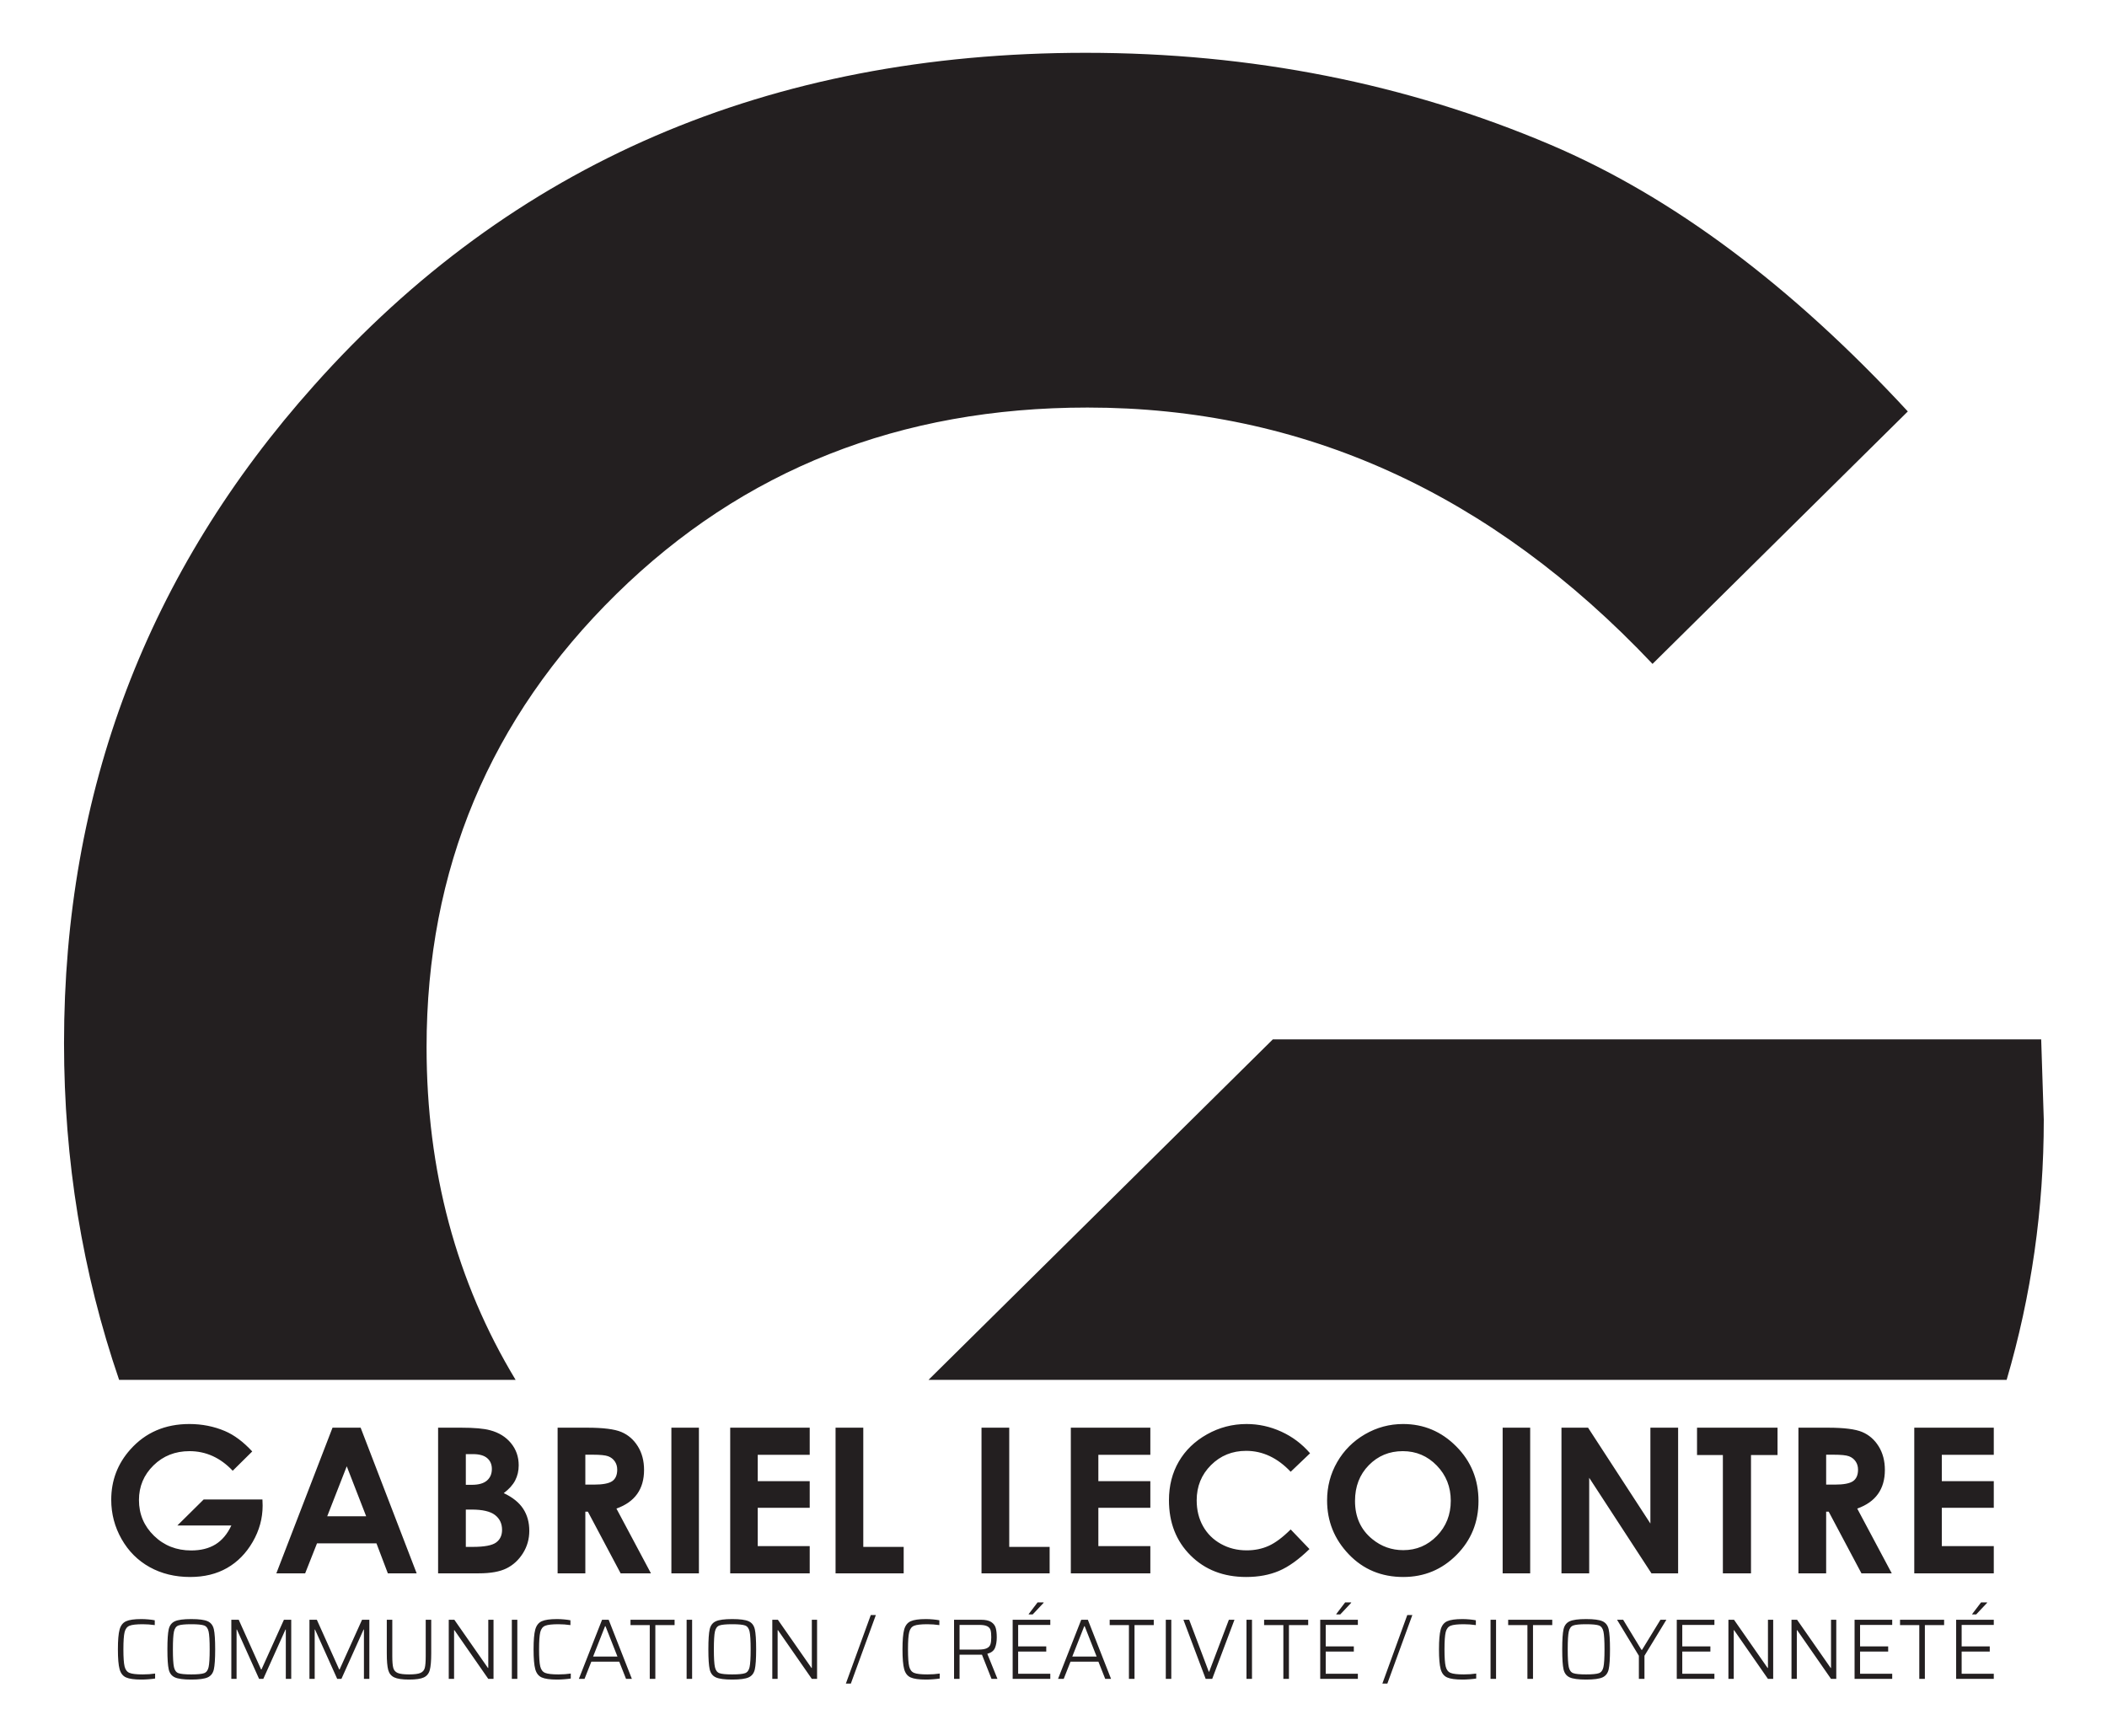
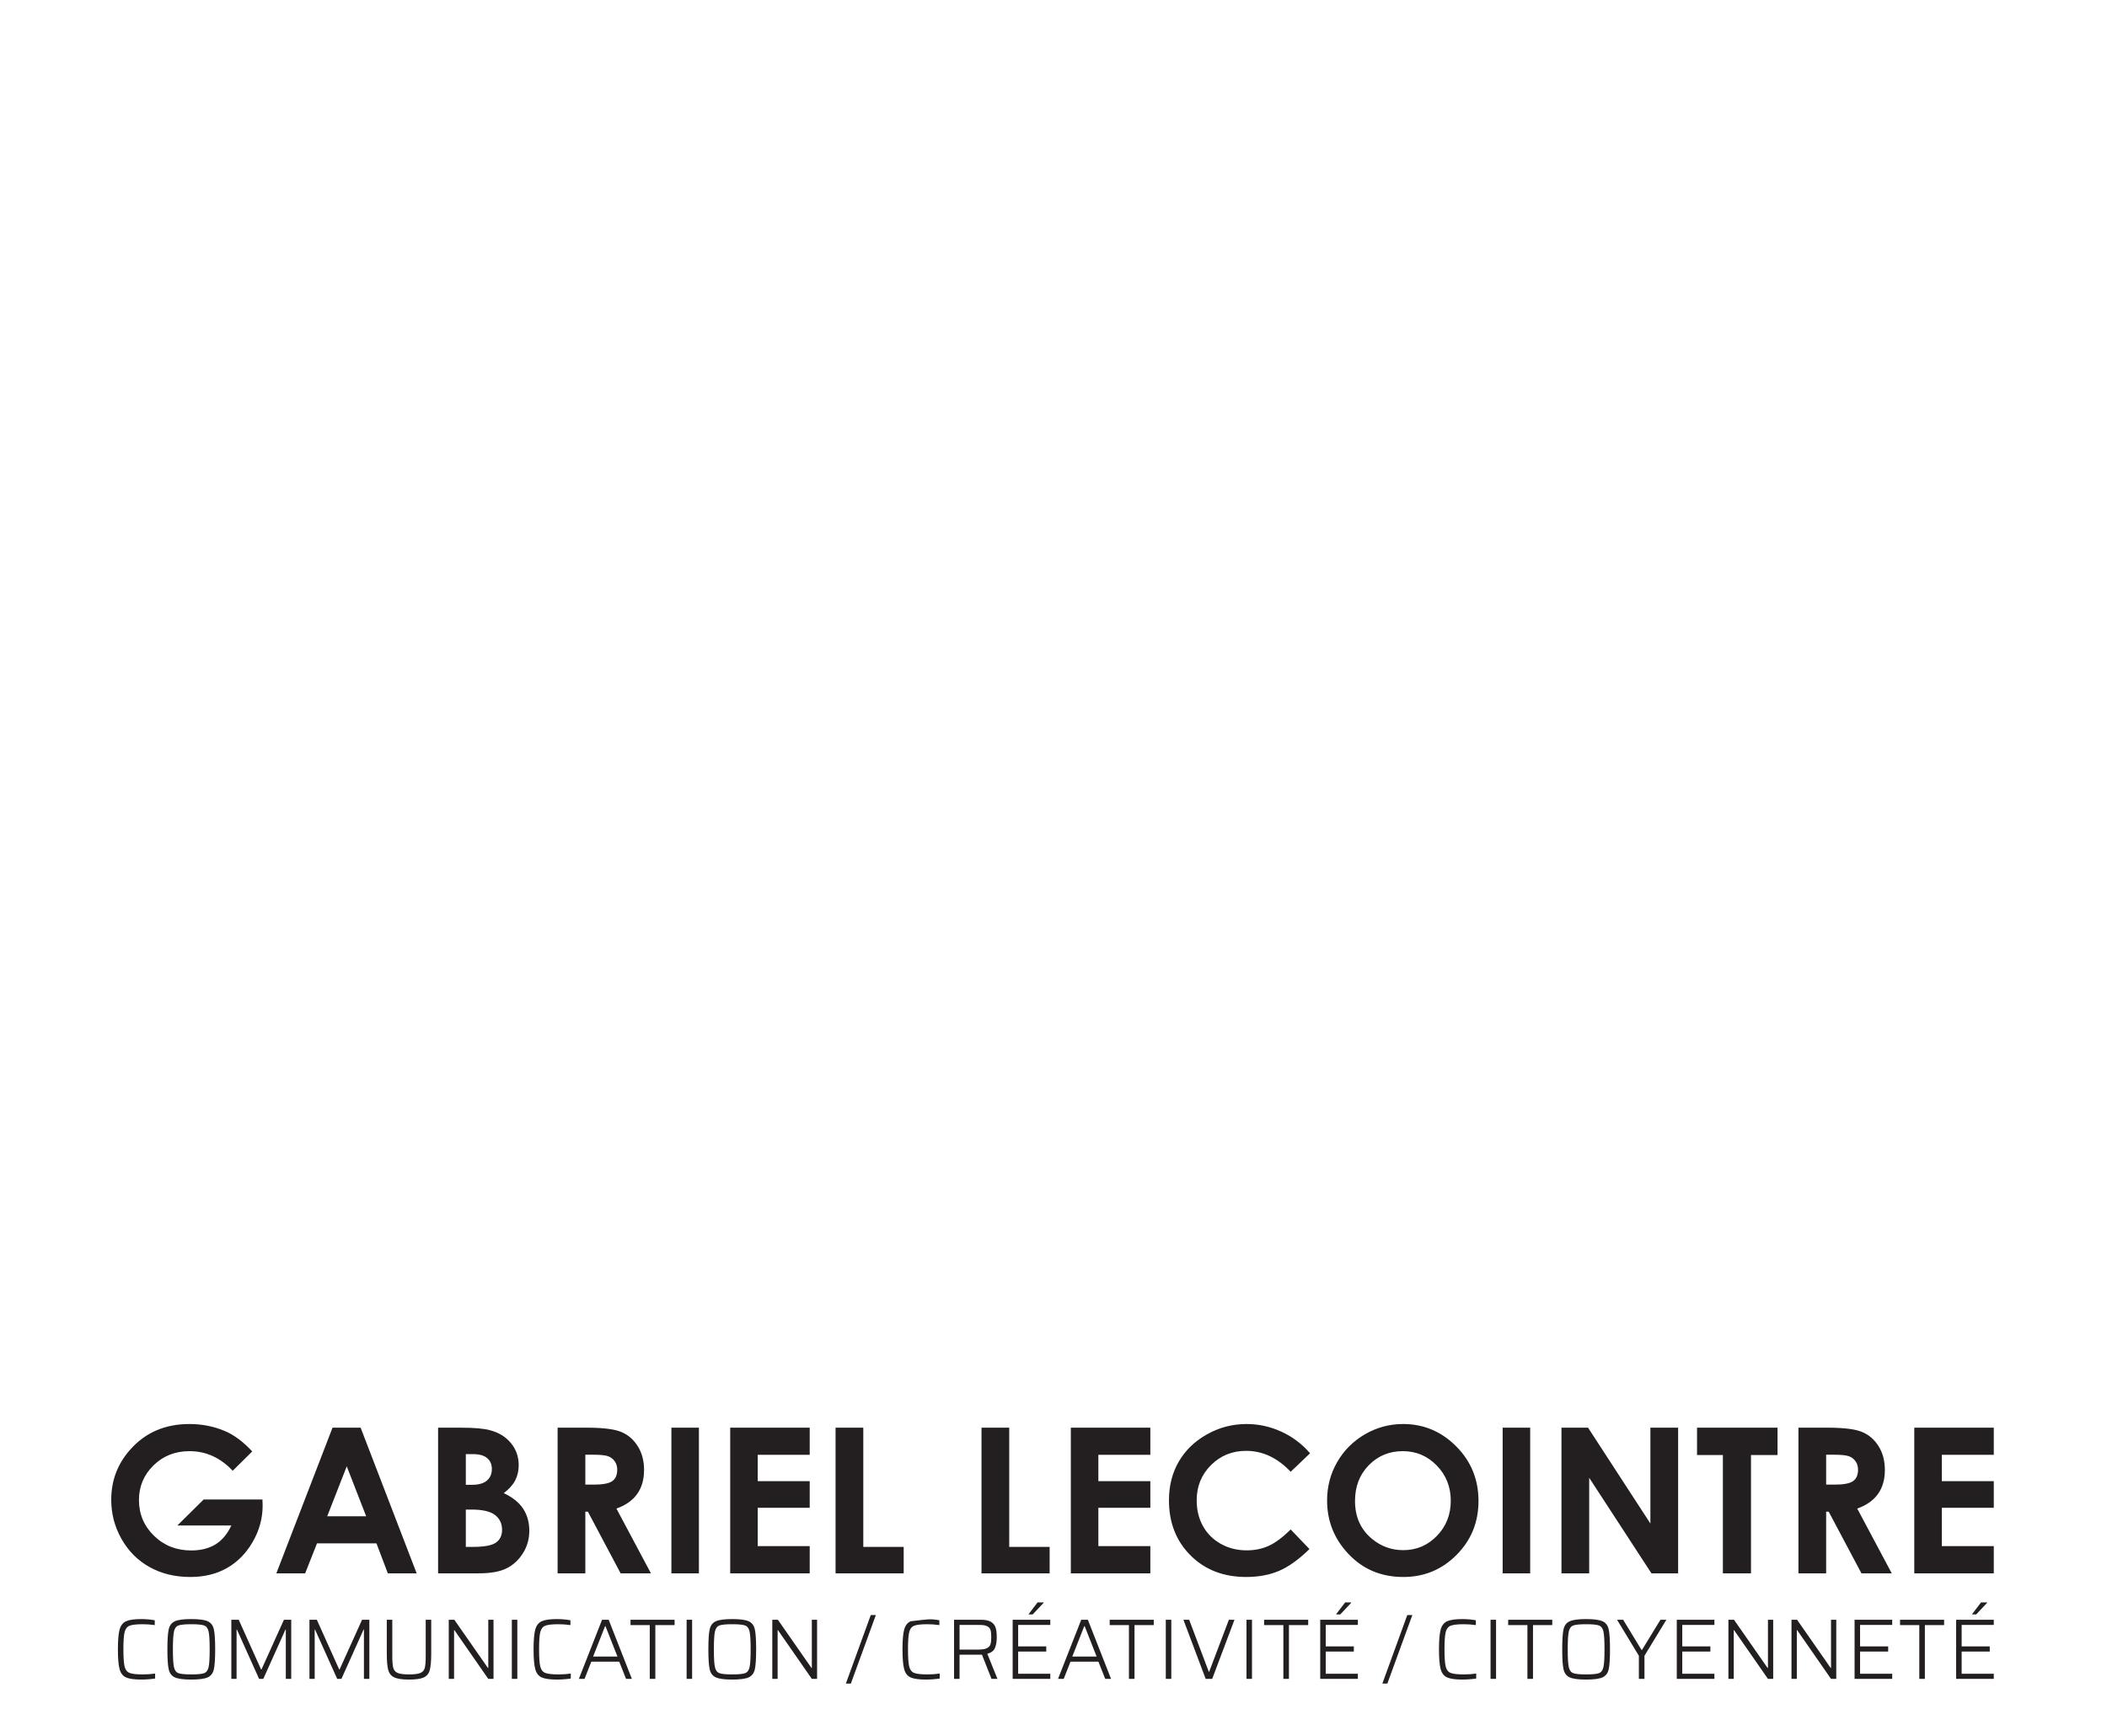
<svg xmlns="http://www.w3.org/2000/svg" xmlns:ns1="http://www.serif.com/" width="100%" height="100%" viewBox="0 0 2363 1947" version="1.1" xml:space="preserve" style="fill-rule:evenodd;clip-rule:evenodd;stroke-linejoin:round;stroke-miterlimit:2;">
  <g transform="matrix(1.162,0,0,1.162,-191.099,-569.433)">
    <g transform="matrix(0.861,0,0,0.861,164.486,490.131)">
-       <path d="M173.837,1881.65C171.846,1881.97 169.389,1882.25 166.467,1882.47C163.545,1882.7 160.864,1882.81 158.424,1882.81C150.525,1882.81 144.793,1882.01 141.229,1880.4C137.665,1878.8 135.256,1875.7 134.004,1871.11C132.752,1866.51 132.126,1859.11 132.126,1848.9C132.126,1838.75 132.752,1831.38 134.004,1826.79C135.256,1822.2 137.665,1819.09 141.229,1817.45C144.793,1815.81 150.525,1814.99 158.424,1814.99C160.928,1814.99 163.578,1815.12 166.371,1815.38C169.165,1815.63 171.525,1815.95 173.451,1816.34L173.451,1821.74C168.828,1821.09 164.332,1820.77 159.965,1820.77C152.901,1820.77 147.972,1821.33 145.178,1822.46C142.385,1823.58 140.538,1825.97 139.639,1829.63C138.74,1833.3 138.291,1839.72 138.291,1848.9C138.291,1858.08 138.74,1864.51 139.639,1868.17C140.538,1871.83 142.385,1874.22 145.178,1875.34C147.972,1876.47 152.901,1877.03 159.965,1877.03C165.039,1877.03 169.662,1876.71 173.837,1876.07L173.837,1881.65ZM214.392,1882.81C205.722,1882.81 199.589,1881.99 195.993,1880.35C192.396,1878.72 190.101,1875.73 189.105,1871.39C188.11,1867.06 187.612,1859.56 187.612,1848.9C187.612,1838.24 188.11,1830.74 189.105,1826.41C190.101,1822.07 192.396,1819.09 195.993,1817.45C199.589,1815.81 205.722,1814.99 214.392,1814.99C223.062,1814.99 229.195,1815.81 232.791,1817.45C236.387,1819.09 238.683,1822.07 239.679,1826.41C240.674,1830.74 241.172,1838.24 241.172,1848.9C241.172,1859.56 240.674,1867.06 239.679,1871.39C238.683,1875.73 236.387,1878.72 232.791,1880.35C229.195,1881.99 223.062,1882.81 214.392,1882.81ZM214.392,1877.03C221.456,1877.03 226.257,1876.56 228.793,1875.63C231.33,1874.7 233,1872.45 233.802,1868.89C234.605,1865.33 235.007,1858.66 235.007,1848.9C235.007,1839.14 234.605,1832.48 233.802,1828.91C233,1825.35 231.33,1823.1 228.793,1822.17C226.257,1821.24 221.456,1820.77 214.392,1820.77C207.328,1820.77 202.527,1821.24 199.99,1822.17C197.454,1823.1 195.784,1825.35 194.981,1828.91C194.178,1832.48 193.777,1839.14 193.777,1848.9C193.777,1858.66 194.178,1865.33 194.981,1868.89C195.784,1872.45 197.454,1874.7 199.99,1875.63C202.527,1876.56 207.328,1877.03 214.392,1877.03ZM320.355,1882.04L320.355,1826.74L319.97,1826.74L295.117,1882.04L290.397,1882.04L265.543,1826.74L265.158,1826.74L265.158,1882.04L259.282,1882.04L259.282,1815.76L267.566,1815.76L292.612,1871.44L293.094,1871.44L318.236,1815.76L326.424,1815.76L326.424,1882.04L320.355,1882.04ZM407.92,1882.04L407.92,1826.74L407.534,1826.74L382.681,1882.04L377.961,1882.04L353.108,1826.74L352.722,1826.74L352.722,1882.04L346.846,1882.04L346.846,1815.76L355.131,1815.76L380.177,1871.44L380.658,1871.44L405.801,1815.76L413.989,1815.76L413.989,1882.04L407.92,1882.04ZM483.347,1815.76L483.347,1853.33C483.347,1861.87 482.817,1868.12 481.757,1872.07C480.697,1876.02 478.466,1878.8 475.062,1880.4C471.658,1882.01 466.136,1882.81 458.493,1882.81C450.851,1882.81 445.312,1881.99 441.876,1880.35C438.441,1878.72 436.193,1875.94 435.133,1872.02C434.074,1868.1 433.544,1861.87 433.544,1853.33L433.544,1815.76L439.709,1815.76L439.709,1856.41C439.709,1862.64 440.078,1867.09 440.817,1869.76C441.555,1872.42 443.193,1874.3 445.73,1875.39C448.266,1876.48 452.521,1877.03 458.493,1877.03C464.466,1877.03 468.72,1876.48 471.257,1875.39C473.794,1874.3 475.415,1872.42 476.122,1869.76C476.828,1867.09 477.181,1862.64 477.181,1856.41L477.181,1815.76L483.347,1815.76ZM547.31,1882.04L509.356,1827.42L508.97,1827.42L508.97,1882.04L502.998,1882.04L502.998,1815.76L509.259,1815.76L546.925,1869.8L547.31,1869.8L547.31,1815.76L553.186,1815.76L553.186,1882.04L547.31,1882.04ZM573.705,1882.04L573.705,1815.76L579.87,1815.76L579.87,1882.04L573.705,1882.04ZM639.787,1881.65C637.796,1881.97 635.34,1882.25 632.418,1882.47C629.496,1882.7 626.815,1882.81 624.374,1882.81C616.475,1882.81 610.744,1882.01 607.179,1880.4C603.615,1878.8 601.207,1875.7 599.955,1871.11C598.702,1866.51 598.076,1859.11 598.076,1848.9C598.076,1838.75 598.702,1831.38 599.955,1826.79C601.207,1822.2 603.615,1819.09 607.179,1817.45C610.744,1815.81 616.475,1814.99 624.374,1814.99C626.879,1814.99 629.528,1815.12 632.322,1815.38C635.115,1815.63 637.475,1815.95 639.402,1816.34L639.402,1821.74C634.778,1821.09 630.283,1820.77 625.916,1820.77C618.851,1820.77 613.923,1821.33 611.129,1822.46C608.335,1823.58 606.489,1825.97 605.59,1829.63C604.691,1833.3 604.241,1839.72 604.241,1848.9C604.241,1858.08 604.691,1864.51 605.59,1868.17C606.489,1871.83 608.335,1874.22 611.129,1875.34C613.923,1876.47 618.851,1877.03 625.916,1877.03C630.989,1877.03 635.613,1876.71 639.787,1876.07L639.787,1881.65ZM701.728,1882.04L694.118,1862.77L662.81,1862.77L655.2,1882.04L648.842,1882.04L674.852,1815.76L682.269,1815.76L708.278,1882.04L701.728,1882.04ZM678.705,1822.99L678.223,1822.99L664.833,1856.99L692.095,1856.99L678.705,1822.99ZM728.315,1882.04L728.315,1821.74L706.737,1821.74L706.737,1815.76L756.155,1815.76L756.155,1821.74L734.576,1821.74L734.576,1882.04L728.315,1882.04ZM769.641,1882.04L769.641,1815.76L775.806,1815.76L775.806,1882.04L769.641,1882.04ZM820.792,1882.81C812.123,1882.81 805.989,1881.99 802.393,1880.35C798.797,1878.72 796.501,1875.73 795.506,1871.39C794.51,1867.06 794.012,1859.56 794.012,1848.9C794.012,1838.24 794.51,1830.74 795.506,1826.41C796.501,1822.07 798.797,1819.09 802.393,1817.45C805.989,1815.81 812.123,1814.99 820.792,1814.99C829.462,1814.99 835.595,1815.81 839.191,1817.45C842.788,1819.09 845.084,1822.07 846.079,1826.41C847.074,1830.74 847.572,1838.24 847.572,1848.9C847.572,1859.56 847.074,1867.06 846.079,1871.39C845.084,1875.73 842.788,1878.72 839.191,1880.35C835.595,1881.99 829.462,1882.81 820.792,1882.81ZM820.792,1877.03C827.857,1877.03 832.657,1876.56 835.194,1875.63C837.73,1874.7 839.4,1872.45 840.203,1868.89C841.006,1865.33 841.407,1858.66 841.407,1848.9C841.407,1839.14 841.006,1832.48 840.203,1828.91C839.4,1825.35 837.73,1823.1 835.194,1822.17C832.657,1821.24 827.857,1820.77 820.792,1820.77C813.728,1820.77 808.928,1821.24 806.391,1822.17C803.854,1823.1 802.184,1825.35 801.382,1828.91C800.579,1832.48 800.178,1839.14 800.178,1848.9C800.178,1858.66 800.579,1865.33 801.382,1868.89C802.184,1872.45 803.854,1874.7 806.391,1875.63C808.928,1876.56 813.728,1877.03 820.792,1877.03ZM909.994,1882.04L872.04,1827.42L871.655,1827.42L871.655,1882.04L865.682,1882.04L865.682,1815.76L871.944,1815.76L909.609,1869.8L909.994,1869.8L909.994,1815.76L915.87,1815.76L915.87,1882.04L909.994,1882.04ZM948.141,1887.34L976.077,1810.47L981.761,1810.47L953.728,1887.34L948.141,1887.34ZM1053.33,1881.65C1051.34,1881.97 1048.89,1882.25 1045.96,1882.47C1043.04,1882.7 1040.36,1882.81 1037.92,1882.81C1030.02,1882.81 1024.29,1882.01 1020.73,1880.4C1017.16,1878.8 1014.75,1875.7 1013.5,1871.11C1012.25,1866.51 1011.62,1859.11 1011.62,1848.9C1011.62,1838.75 1012.25,1831.38 1013.5,1826.79C1014.75,1822.2 1017.16,1819.09 1020.73,1817.45C1024.29,1815.81 1030.02,1814.99 1037.92,1814.99C1040.43,1814.99 1043.08,1815.12 1045.87,1815.38C1048.66,1815.63 1051.02,1815.95 1052.95,1816.34L1052.95,1821.74C1048.33,1821.09 1043.83,1820.77 1039.46,1820.77C1032.4,1820.77 1027.47,1821.33 1024.68,1822.46C1021.88,1823.58 1020.04,1825.97 1019.14,1829.63C1018.24,1833.3 1017.79,1839.72 1017.79,1848.9C1017.79,1858.08 1018.24,1864.51 1019.14,1868.17C1020.04,1871.83 1021.88,1874.22 1024.68,1875.34C1027.47,1876.47 1032.4,1877.03 1039.46,1877.03C1044.54,1877.03 1049.16,1876.71 1053.33,1876.07L1053.33,1881.65ZM1111.42,1882.04L1100.73,1854.97L1075.59,1854.97L1075.59,1882.04L1069.42,1882.04L1069.42,1815.76L1099.48,1815.76C1104.68,1815.76 1108.56,1816.61 1111.13,1818.32C1113.7,1820.02 1115.37,1822.23 1116.14,1824.96C1116.91,1827.69 1117.3,1831.18 1117.3,1835.41C1117.3,1840.17 1116.62,1844.15 1115.28,1847.36C1113.93,1850.57 1111.07,1852.75 1106.7,1853.91L1118.07,1882.04L1111.42,1882.04ZM1096.78,1849.19C1101.02,1849.19 1104.16,1848.68 1106.22,1847.65C1108.28,1846.62 1109.61,1845.16 1110.22,1843.27C1110.83,1841.37 1111.13,1838.75 1111.13,1835.41C1111.13,1831.95 1110.88,1829.28 1110.36,1827.42C1109.85,1825.56 1108.63,1824.11 1106.7,1823.08C1104.78,1822.06 1101.79,1821.54 1097.74,1821.54L1075.59,1821.54L1075.59,1849.19L1096.78,1849.19ZM1135.12,1882.04L1135.12,1815.76L1177.31,1815.76L1177.31,1821.54L1141.28,1821.54L1141.28,1845.62L1172.78,1845.62L1172.78,1851.4L1141.28,1851.4L1141.28,1876.26L1177.31,1876.26L1177.31,1882.04L1135.12,1882.04ZM1153.13,1809.79L1153.13,1809.31L1163.05,1796.3L1169.8,1796.3L1169.8,1796.79L1157.56,1809.79L1153.13,1809.79ZM1238.87,1882.04L1231.26,1862.77L1199.95,1862.77L1192.34,1882.04L1185.98,1882.04L1211.99,1815.76L1219.41,1815.76L1245.42,1882.04L1238.87,1882.04ZM1215.84,1822.99L1215.36,1822.99L1201.97,1856.99L1229.23,1856.99L1215.84,1822.99ZM1265.45,1882.04L1265.45,1821.74L1243.88,1821.74L1243.88,1815.76L1293.29,1815.76L1293.29,1821.74L1271.71,1821.74L1271.71,1882.04L1265.45,1882.04ZM1306.78,1882.04L1306.78,1815.76L1312.94,1815.76L1312.94,1882.04L1306.78,1882.04ZM1351.48,1882.04L1326.53,1815.76L1332.98,1815.76L1354.94,1873.95L1355.43,1873.95L1377.49,1815.76L1383.75,1815.76L1358.8,1882.04L1351.48,1882.04ZM1397.23,1882.04L1397.23,1815.76L1403.4,1815.76L1403.4,1882.04L1397.23,1882.04ZM1438.56,1882.04L1438.56,1821.74L1416.98,1821.74L1416.98,1815.76L1466.4,1815.76L1466.4,1821.74L1444.82,1821.74L1444.82,1882.04L1438.56,1882.04ZM1479.88,1882.04L1479.88,1815.76L1522.08,1815.76L1522.08,1821.54L1486.05,1821.54L1486.05,1845.62L1517.55,1845.62L1517.55,1851.4L1486.05,1851.4L1486.05,1876.26L1522.08,1876.26L1522.08,1882.04L1479.88,1882.04ZM1497.9,1809.79L1497.9,1809.31L1507.82,1796.3L1514.56,1796.3L1514.56,1796.79L1502.33,1809.79L1497.9,1809.79ZM1549.53,1887.34L1577.47,1810.47L1583.15,1810.47L1555.12,1887.34L1549.53,1887.34ZM1654.73,1881.65C1652.73,1881.97 1650.28,1882.25 1647.36,1882.47C1644.43,1882.7 1641.75,1882.81 1639.31,1882.81C1631.41,1882.81 1625.68,1882.01 1622.12,1880.4C1618.55,1878.8 1616.14,1875.7 1614.89,1871.11C1613.64,1866.51 1613.01,1859.11 1613.01,1848.9C1613.01,1838.75 1613.64,1831.38 1614.89,1826.79C1616.14,1822.2 1618.55,1819.09 1622.12,1817.45C1625.68,1815.81 1631.41,1814.99 1639.31,1814.99C1641.82,1814.99 1644.47,1815.12 1647.26,1815.38C1650.05,1815.63 1652.41,1815.95 1654.34,1816.34L1654.34,1821.74C1649.72,1821.09 1645.22,1820.77 1640.85,1820.77C1633.79,1820.77 1628.86,1821.33 1626.07,1822.46C1623.27,1823.58 1621.43,1825.97 1620.53,1829.63C1619.63,1833.3 1619.18,1839.72 1619.18,1848.9C1619.18,1858.08 1619.63,1864.51 1620.53,1868.17C1621.43,1871.83 1623.27,1874.22 1626.07,1875.34C1628.86,1876.47 1633.79,1877.03 1640.85,1877.03C1645.93,1877.03 1650.55,1876.71 1654.73,1876.07L1654.73,1881.65ZM1670.81,1882.04L1670.81,1815.76L1676.98,1815.76L1676.98,1882.04L1670.81,1882.04ZM1712.14,1882.04L1712.14,1821.74L1690.56,1821.74L1690.56,1815.76L1739.98,1815.76L1739.98,1821.74L1718.4,1821.74L1718.4,1882.04L1712.14,1882.04ZM1777.93,1882.81C1769.26,1882.81 1763.13,1881.99 1759.53,1880.35C1755.94,1878.72 1753.64,1875.73 1752.64,1871.39C1751.65,1867.06 1751.15,1859.56 1751.15,1848.9C1751.15,1838.24 1751.65,1830.74 1752.64,1826.41C1753.64,1822.07 1755.94,1819.09 1759.53,1817.45C1763.13,1815.81 1769.26,1814.99 1777.93,1814.99C1786.6,1814.99 1792.74,1815.81 1796.33,1817.45C1799.93,1819.09 1802.22,1822.07 1803.22,1826.41C1804.21,1830.74 1804.71,1838.24 1804.71,1848.9C1804.71,1859.56 1804.21,1867.06 1803.22,1871.39C1802.22,1875.73 1799.93,1878.72 1796.33,1880.35C1792.74,1881.99 1786.6,1882.81 1777.93,1882.81ZM1777.93,1877.03C1785,1877.03 1789.8,1876.56 1792.33,1875.63C1794.87,1874.7 1796.54,1872.45 1797.34,1868.89C1798.14,1865.33 1798.55,1858.66 1798.55,1848.9C1798.55,1839.14 1798.14,1832.48 1797.34,1828.91C1796.54,1825.35 1794.87,1823.1 1792.33,1822.17C1789.8,1821.24 1785,1820.77 1777.93,1820.77C1770.87,1820.77 1766.07,1821.24 1763.53,1822.17C1760.99,1823.1 1759.32,1825.35 1758.52,1828.91C1757.72,1832.48 1757.32,1839.14 1757.32,1848.9C1757.32,1858.66 1757.72,1865.33 1758.52,1868.89C1759.32,1872.45 1760.99,1874.7 1763.53,1875.63C1766.07,1876.56 1770.87,1877.03 1777.93,1877.03ZM1837.08,1882.04L1837.08,1856.12L1812.61,1815.76L1819.45,1815.76L1839.97,1849.48L1840.64,1849.48L1861.26,1815.76L1867.9,1815.76L1843.34,1856.12L1843.34,1882.04L1837.08,1882.04ZM1879.56,1882.04L1879.56,1815.76L1921.75,1815.76L1921.75,1821.54L1885.73,1821.54L1885.73,1845.62L1917.23,1845.62L1917.23,1851.4L1885.73,1851.4L1885.73,1876.26L1921.75,1876.26L1921.75,1882.04L1879.56,1882.04ZM1981.77,1882.04L1943.81,1827.42L1943.43,1827.42L1943.43,1882.04L1937.45,1882.04L1937.45,1815.76L1943.72,1815.76L1981.38,1869.8L1981.77,1869.8L1981.77,1815.76L1987.64,1815.76L1987.64,1882.04L1981.77,1882.04ZM2052.47,1882.04L2014.52,1827.42L2014.13,1827.42L2014.13,1882.04L2008.16,1882.04L2008.16,1815.76L2014.42,1815.76L2052.09,1869.8L2052.47,1869.8L2052.47,1815.76L2058.35,1815.76L2058.35,1882.04L2052.47,1882.04ZM2078.87,1882.04L2078.87,1815.76L2121.06,1815.76L2121.06,1821.54L2085.03,1821.54L2085.03,1845.62L2116.53,1845.62L2116.53,1851.4L2085.03,1851.4L2085.03,1876.26L2121.06,1876.26L2121.06,1882.04L2078.87,1882.04ZM2151.41,1882.04L2151.41,1821.74L2129.83,1821.74L2129.83,1815.76L2179.24,1815.76L2179.24,1821.74L2157.67,1821.74L2157.67,1882.04L2151.41,1882.04ZM2192.73,1882.04L2192.73,1815.76L2234.92,1815.76L2234.92,1821.54L2198.9,1821.54L2198.9,1845.62L2230.4,1845.62L2230.4,1851.4L2198.9,1851.4L2198.9,1876.26L2234.92,1876.26L2234.92,1882.04L2192.73,1882.04ZM2210.74,1809.79L2210.74,1809.31L2220.67,1796.3L2227.41,1796.3L2227.41,1796.79L2215.18,1809.79L2210.74,1809.79Z" style="fill:rgb(35,31,32);" />
+       <path d="M173.837,1881.65C171.846,1881.97 169.389,1882.25 166.467,1882.47C163.545,1882.7 160.864,1882.81 158.424,1882.81C150.525,1882.81 144.793,1882.01 141.229,1880.4C137.665,1878.8 135.256,1875.7 134.004,1871.11C132.752,1866.51 132.126,1859.11 132.126,1848.9C132.126,1838.75 132.752,1831.38 134.004,1826.79C135.256,1822.2 137.665,1819.09 141.229,1817.45C144.793,1815.81 150.525,1814.99 158.424,1814.99C160.928,1814.99 163.578,1815.12 166.371,1815.38C169.165,1815.63 171.525,1815.95 173.451,1816.34L173.451,1821.74C168.828,1821.09 164.332,1820.77 159.965,1820.77C152.901,1820.77 147.972,1821.33 145.178,1822.46C142.385,1823.58 140.538,1825.97 139.639,1829.63C138.74,1833.3 138.291,1839.72 138.291,1848.9C138.291,1858.08 138.74,1864.51 139.639,1868.17C140.538,1871.83 142.385,1874.22 145.178,1875.34C147.972,1876.47 152.901,1877.03 159.965,1877.03C165.039,1877.03 169.662,1876.71 173.837,1876.07L173.837,1881.65ZM214.392,1882.81C205.722,1882.81 199.589,1881.99 195.993,1880.35C192.396,1878.72 190.101,1875.73 189.105,1871.39C188.11,1867.06 187.612,1859.56 187.612,1848.9C187.612,1838.24 188.11,1830.74 189.105,1826.41C190.101,1822.07 192.396,1819.09 195.993,1817.45C199.589,1815.81 205.722,1814.99 214.392,1814.99C223.062,1814.99 229.195,1815.81 232.791,1817.45C236.387,1819.09 238.683,1822.07 239.679,1826.41C240.674,1830.74 241.172,1838.24 241.172,1848.9C241.172,1859.56 240.674,1867.06 239.679,1871.39C238.683,1875.73 236.387,1878.72 232.791,1880.35C229.195,1881.99 223.062,1882.81 214.392,1882.81ZM214.392,1877.03C221.456,1877.03 226.257,1876.56 228.793,1875.63C231.33,1874.7 233,1872.45 233.802,1868.89C234.605,1865.33 235.007,1858.66 235.007,1848.9C235.007,1839.14 234.605,1832.48 233.802,1828.91C233,1825.35 231.33,1823.1 228.793,1822.17C226.257,1821.24 221.456,1820.77 214.392,1820.77C207.328,1820.77 202.527,1821.24 199.99,1822.17C197.454,1823.1 195.784,1825.35 194.981,1828.91C194.178,1832.48 193.777,1839.14 193.777,1848.9C193.777,1858.66 194.178,1865.33 194.981,1868.89C195.784,1872.45 197.454,1874.7 199.99,1875.63C202.527,1876.56 207.328,1877.03 214.392,1877.03ZM320.355,1882.04L320.355,1826.74L319.97,1826.74L295.117,1882.04L290.397,1882.04L265.543,1826.74L265.158,1826.74L265.158,1882.04L259.282,1882.04L259.282,1815.76L267.566,1815.76L292.612,1871.44L293.094,1871.44L318.236,1815.76L326.424,1815.76L326.424,1882.04L320.355,1882.04ZM407.92,1882.04L407.92,1826.74L407.534,1826.74L382.681,1882.04L377.961,1882.04L353.108,1826.74L352.722,1826.74L352.722,1882.04L346.846,1882.04L346.846,1815.76L355.131,1815.76L380.177,1871.44L380.658,1871.44L405.801,1815.76L413.989,1815.76L413.989,1882.04L407.92,1882.04ZM483.347,1815.76L483.347,1853.33C483.347,1861.87 482.817,1868.12 481.757,1872.07C480.697,1876.02 478.466,1878.8 475.062,1880.4C471.658,1882.01 466.136,1882.81 458.493,1882.81C450.851,1882.81 445.312,1881.99 441.876,1880.35C438.441,1878.72 436.193,1875.94 435.133,1872.02C434.074,1868.1 433.544,1861.87 433.544,1853.33L433.544,1815.76L439.709,1815.76L439.709,1856.41C439.709,1862.64 440.078,1867.09 440.817,1869.76C441.555,1872.42 443.193,1874.3 445.73,1875.39C448.266,1876.48 452.521,1877.03 458.493,1877.03C464.466,1877.03 468.72,1876.48 471.257,1875.39C473.794,1874.3 475.415,1872.42 476.122,1869.76C476.828,1867.09 477.181,1862.64 477.181,1856.41L477.181,1815.76L483.347,1815.76ZM547.31,1882.04L509.356,1827.42L508.97,1827.42L508.97,1882.04L502.998,1882.04L502.998,1815.76L509.259,1815.76L546.925,1869.8L547.31,1869.8L547.31,1815.76L553.186,1815.76L553.186,1882.04L547.31,1882.04ZM573.705,1882.04L573.705,1815.76L579.87,1815.76L579.87,1882.04L573.705,1882.04ZM639.787,1881.65C637.796,1881.97 635.34,1882.25 632.418,1882.47C629.496,1882.7 626.815,1882.81 624.374,1882.81C616.475,1882.81 610.744,1882.01 607.179,1880.4C603.615,1878.8 601.207,1875.7 599.955,1871.11C598.702,1866.51 598.076,1859.11 598.076,1848.9C598.076,1838.75 598.702,1831.38 599.955,1826.79C601.207,1822.2 603.615,1819.09 607.179,1817.45C610.744,1815.81 616.475,1814.99 624.374,1814.99C626.879,1814.99 629.528,1815.12 632.322,1815.38C635.115,1815.63 637.475,1815.95 639.402,1816.34L639.402,1821.74C634.778,1821.09 630.283,1820.77 625.916,1820.77C618.851,1820.77 613.923,1821.33 611.129,1822.46C608.335,1823.58 606.489,1825.97 605.59,1829.63C604.691,1833.3 604.241,1839.72 604.241,1848.9C604.241,1858.08 604.691,1864.51 605.59,1868.17C606.489,1871.83 608.335,1874.22 611.129,1875.34C613.923,1876.47 618.851,1877.03 625.916,1877.03C630.989,1877.03 635.613,1876.71 639.787,1876.07L639.787,1881.65ZM701.728,1882.04L694.118,1862.77L662.81,1862.77L655.2,1882.04L648.842,1882.04L674.852,1815.76L682.269,1815.76L708.278,1882.04L701.728,1882.04ZM678.705,1822.99L678.223,1822.99L664.833,1856.99L692.095,1856.99L678.705,1822.99ZM728.315,1882.04L728.315,1821.74L706.737,1821.74L706.737,1815.76L756.155,1815.76L756.155,1821.74L734.576,1821.74L734.576,1882.04L728.315,1882.04ZM769.641,1882.04L769.641,1815.76L775.806,1815.76L775.806,1882.04L769.641,1882.04ZM820.792,1882.81C812.123,1882.81 805.989,1881.99 802.393,1880.35C798.797,1878.72 796.501,1875.73 795.506,1871.39C794.51,1867.06 794.012,1859.56 794.012,1848.9C794.012,1838.24 794.51,1830.74 795.506,1826.41C796.501,1822.07 798.797,1819.09 802.393,1817.45C805.989,1815.81 812.123,1814.99 820.792,1814.99C829.462,1814.99 835.595,1815.81 839.191,1817.45C842.788,1819.09 845.084,1822.07 846.079,1826.41C847.074,1830.74 847.572,1838.24 847.572,1848.9C847.572,1859.56 847.074,1867.06 846.079,1871.39C845.084,1875.73 842.788,1878.72 839.191,1880.35C835.595,1881.99 829.462,1882.81 820.792,1882.81ZM820.792,1877.03C827.857,1877.03 832.657,1876.56 835.194,1875.63C837.73,1874.7 839.4,1872.45 840.203,1868.89C841.006,1865.33 841.407,1858.66 841.407,1848.9C841.407,1839.14 841.006,1832.48 840.203,1828.91C839.4,1825.35 837.73,1823.1 835.194,1822.17C832.657,1821.24 827.857,1820.77 820.792,1820.77C813.728,1820.77 808.928,1821.24 806.391,1822.17C803.854,1823.1 802.184,1825.35 801.382,1828.91C800.579,1832.48 800.178,1839.14 800.178,1848.9C800.178,1858.66 800.579,1865.33 801.382,1868.89C802.184,1872.45 803.854,1874.7 806.391,1875.63C808.928,1876.56 813.728,1877.03 820.792,1877.03ZM909.994,1882.04L872.04,1827.42L871.655,1827.42L871.655,1882.04L865.682,1882.04L865.682,1815.76L871.944,1815.76L909.609,1869.8L909.994,1869.8L909.994,1815.76L915.87,1815.76L915.87,1882.04L909.994,1882.04ZM948.141,1887.34L976.077,1810.47L981.761,1810.47L953.728,1887.34L948.141,1887.34ZM1053.33,1881.65C1051.34,1881.97 1048.89,1882.25 1045.96,1882.47C1043.04,1882.7 1040.36,1882.81 1037.92,1882.81C1030.02,1882.81 1024.29,1882.01 1020.73,1880.4C1017.16,1878.8 1014.75,1875.7 1013.5,1871.11C1012.25,1866.51 1011.62,1859.11 1011.62,1848.9C1011.62,1838.75 1012.25,1831.38 1013.5,1826.79C1014.75,1822.2 1017.16,1819.09 1020.73,1817.45C1040.43,1814.99 1043.08,1815.12 1045.87,1815.38C1048.66,1815.63 1051.02,1815.95 1052.95,1816.34L1052.95,1821.74C1048.33,1821.09 1043.83,1820.77 1039.46,1820.77C1032.4,1820.77 1027.47,1821.33 1024.68,1822.46C1021.88,1823.58 1020.04,1825.97 1019.14,1829.63C1018.24,1833.3 1017.79,1839.72 1017.79,1848.9C1017.79,1858.08 1018.24,1864.51 1019.14,1868.17C1020.04,1871.83 1021.88,1874.22 1024.68,1875.34C1027.47,1876.47 1032.4,1877.03 1039.46,1877.03C1044.54,1877.03 1049.16,1876.71 1053.33,1876.07L1053.33,1881.65ZM1111.42,1882.04L1100.73,1854.97L1075.59,1854.97L1075.59,1882.04L1069.42,1882.04L1069.42,1815.76L1099.48,1815.76C1104.68,1815.76 1108.56,1816.61 1111.13,1818.32C1113.7,1820.02 1115.37,1822.23 1116.14,1824.96C1116.91,1827.69 1117.3,1831.18 1117.3,1835.41C1117.3,1840.17 1116.62,1844.15 1115.28,1847.36C1113.93,1850.57 1111.07,1852.75 1106.7,1853.91L1118.07,1882.04L1111.42,1882.04ZM1096.78,1849.19C1101.02,1849.19 1104.16,1848.68 1106.22,1847.65C1108.28,1846.62 1109.61,1845.16 1110.22,1843.27C1110.83,1841.37 1111.13,1838.75 1111.13,1835.41C1111.13,1831.95 1110.88,1829.28 1110.36,1827.42C1109.85,1825.56 1108.63,1824.11 1106.7,1823.08C1104.78,1822.06 1101.79,1821.54 1097.74,1821.54L1075.59,1821.54L1075.59,1849.19L1096.78,1849.19ZM1135.12,1882.04L1135.12,1815.76L1177.31,1815.76L1177.31,1821.54L1141.28,1821.54L1141.28,1845.62L1172.78,1845.62L1172.78,1851.4L1141.28,1851.4L1141.28,1876.26L1177.31,1876.26L1177.31,1882.04L1135.12,1882.04ZM1153.13,1809.79L1153.13,1809.31L1163.05,1796.3L1169.8,1796.3L1169.8,1796.79L1157.56,1809.79L1153.13,1809.79ZM1238.87,1882.04L1231.26,1862.77L1199.95,1862.77L1192.34,1882.04L1185.98,1882.04L1211.99,1815.76L1219.41,1815.76L1245.42,1882.04L1238.87,1882.04ZM1215.84,1822.99L1215.36,1822.99L1201.97,1856.99L1229.23,1856.99L1215.84,1822.99ZM1265.45,1882.04L1265.45,1821.74L1243.88,1821.74L1243.88,1815.76L1293.29,1815.76L1293.29,1821.74L1271.71,1821.74L1271.71,1882.04L1265.45,1882.04ZM1306.78,1882.04L1306.78,1815.76L1312.94,1815.76L1312.94,1882.04L1306.78,1882.04ZM1351.48,1882.04L1326.53,1815.76L1332.98,1815.76L1354.94,1873.95L1355.43,1873.95L1377.49,1815.76L1383.75,1815.76L1358.8,1882.04L1351.48,1882.04ZM1397.23,1882.04L1397.23,1815.76L1403.4,1815.76L1403.4,1882.04L1397.23,1882.04ZM1438.56,1882.04L1438.56,1821.74L1416.98,1821.74L1416.98,1815.76L1466.4,1815.76L1466.4,1821.74L1444.82,1821.74L1444.82,1882.04L1438.56,1882.04ZM1479.88,1882.04L1479.88,1815.76L1522.08,1815.76L1522.08,1821.54L1486.05,1821.54L1486.05,1845.62L1517.55,1845.62L1517.55,1851.4L1486.05,1851.4L1486.05,1876.26L1522.08,1876.26L1522.08,1882.04L1479.88,1882.04ZM1497.9,1809.79L1497.9,1809.31L1507.82,1796.3L1514.56,1796.3L1514.56,1796.79L1502.33,1809.79L1497.9,1809.79ZM1549.53,1887.34L1577.47,1810.47L1583.15,1810.47L1555.12,1887.34L1549.53,1887.34ZM1654.73,1881.65C1652.73,1881.97 1650.28,1882.25 1647.36,1882.47C1644.43,1882.7 1641.75,1882.81 1639.31,1882.81C1631.41,1882.81 1625.68,1882.01 1622.12,1880.4C1618.55,1878.8 1616.14,1875.7 1614.89,1871.11C1613.64,1866.51 1613.01,1859.11 1613.01,1848.9C1613.01,1838.75 1613.64,1831.38 1614.89,1826.79C1616.14,1822.2 1618.55,1819.09 1622.12,1817.45C1625.68,1815.81 1631.41,1814.99 1639.31,1814.99C1641.82,1814.99 1644.47,1815.12 1647.26,1815.38C1650.05,1815.63 1652.41,1815.95 1654.34,1816.34L1654.34,1821.74C1649.72,1821.09 1645.22,1820.77 1640.85,1820.77C1633.79,1820.77 1628.86,1821.33 1626.07,1822.46C1623.27,1823.58 1621.43,1825.97 1620.53,1829.63C1619.63,1833.3 1619.18,1839.72 1619.18,1848.9C1619.18,1858.08 1619.63,1864.51 1620.53,1868.17C1621.43,1871.83 1623.27,1874.22 1626.07,1875.34C1628.86,1876.47 1633.79,1877.03 1640.85,1877.03C1645.93,1877.03 1650.55,1876.71 1654.73,1876.07L1654.73,1881.65ZM1670.81,1882.04L1670.81,1815.76L1676.98,1815.76L1676.98,1882.04L1670.81,1882.04ZM1712.14,1882.04L1712.14,1821.74L1690.56,1821.74L1690.56,1815.76L1739.98,1815.76L1739.98,1821.74L1718.4,1821.74L1718.4,1882.04L1712.14,1882.04ZM1777.93,1882.81C1769.26,1882.81 1763.13,1881.99 1759.53,1880.35C1755.94,1878.72 1753.64,1875.73 1752.64,1871.39C1751.65,1867.06 1751.15,1859.56 1751.15,1848.9C1751.15,1838.24 1751.65,1830.74 1752.64,1826.41C1753.64,1822.07 1755.94,1819.09 1759.53,1817.45C1763.13,1815.81 1769.26,1814.99 1777.93,1814.99C1786.6,1814.99 1792.74,1815.81 1796.33,1817.45C1799.93,1819.09 1802.22,1822.07 1803.22,1826.41C1804.21,1830.74 1804.71,1838.24 1804.71,1848.9C1804.71,1859.56 1804.21,1867.06 1803.22,1871.39C1802.22,1875.73 1799.93,1878.72 1796.33,1880.35C1792.74,1881.99 1786.6,1882.81 1777.93,1882.81ZM1777.93,1877.03C1785,1877.03 1789.8,1876.56 1792.33,1875.63C1794.87,1874.7 1796.54,1872.45 1797.34,1868.89C1798.14,1865.33 1798.55,1858.66 1798.55,1848.9C1798.55,1839.14 1798.14,1832.48 1797.34,1828.91C1796.54,1825.35 1794.87,1823.1 1792.33,1822.17C1789.8,1821.24 1785,1820.77 1777.93,1820.77C1770.87,1820.77 1766.07,1821.24 1763.53,1822.17C1760.99,1823.1 1759.32,1825.35 1758.52,1828.91C1757.72,1832.48 1757.32,1839.14 1757.32,1848.9C1757.32,1858.66 1757.72,1865.33 1758.52,1868.89C1759.32,1872.45 1760.99,1874.7 1763.53,1875.63C1766.07,1876.56 1770.87,1877.03 1777.93,1877.03ZM1837.08,1882.04L1837.08,1856.12L1812.61,1815.76L1819.45,1815.76L1839.97,1849.48L1840.64,1849.48L1861.26,1815.76L1867.9,1815.76L1843.34,1856.12L1843.34,1882.04L1837.08,1882.04ZM1879.56,1882.04L1879.56,1815.76L1921.75,1815.76L1921.75,1821.54L1885.73,1821.54L1885.73,1845.62L1917.23,1845.62L1917.23,1851.4L1885.73,1851.4L1885.73,1876.26L1921.75,1876.26L1921.75,1882.04L1879.56,1882.04ZM1981.77,1882.04L1943.81,1827.42L1943.43,1827.42L1943.43,1882.04L1937.45,1882.04L1937.45,1815.76L1943.72,1815.76L1981.38,1869.8L1981.77,1869.8L1981.77,1815.76L1987.64,1815.76L1987.64,1882.04L1981.77,1882.04ZM2052.47,1882.04L2014.52,1827.42L2014.13,1827.42L2014.13,1882.04L2008.16,1882.04L2008.16,1815.76L2014.42,1815.76L2052.09,1869.8L2052.47,1869.8L2052.47,1815.76L2058.35,1815.76L2058.35,1882.04L2052.47,1882.04ZM2078.87,1882.04L2078.87,1815.76L2121.06,1815.76L2121.06,1821.54L2085.03,1821.54L2085.03,1845.62L2116.53,1845.62L2116.53,1851.4L2085.03,1851.4L2085.03,1876.26L2121.06,1876.26L2121.06,1882.04L2078.87,1882.04ZM2151.41,1882.04L2151.41,1821.74L2129.83,1821.74L2129.83,1815.76L2179.24,1815.76L2179.24,1821.74L2157.67,1821.74L2157.67,1882.04L2151.41,1882.04ZM2192.73,1882.04L2192.73,1815.76L2234.92,1815.76L2234.92,1821.54L2198.9,1821.54L2198.9,1845.62L2230.4,1845.62L2230.4,1851.4L2198.9,1851.4L2198.9,1876.26L2234.92,1876.26L2234.92,1882.04L2192.73,1882.04ZM2210.74,1809.79L2210.74,1809.31L2220.67,1796.3L2227.41,1796.3L2227.41,1796.79L2215.18,1809.79L2210.74,1809.79Z" style="fill:rgb(35,31,32);" />
    </g>
    <g id="GABRIEL-LECOINTRE" ns1:id="GABRIEL LECOINTRE" transform="matrix(0.861,0,0,0.861,164.486,490.131)">
      <path d="M282.715,1627.07L260.829,1648.71C246.98,1634.06 230.835,1626.74 212.393,1626.74C196.32,1626.74 182.859,1632.07 172.009,1642.72C161.159,1653.38 155.734,1666.33 155.734,1681.57C155.734,1697.33 161.364,1710.69 172.624,1721.64C183.884,1732.59 197.773,1738.07 214.292,1738.07C225.033,1738.07 234.089,1735.81 241.46,1731.3C248.831,1726.78 254.776,1719.72 259.294,1710.1L198.764,1710.1L228.282,1680.9L294.147,1680.9L294.369,1687.79C294.369,1702.07 290.669,1715.61 283.269,1728.41C275.87,1741.21 266.287,1750.98 254.521,1757.71C242.756,1764.45 228.955,1767.81 213.12,1767.81C196.174,1767.81 181.06,1764.13 167.777,1756.77C154.495,1749.41 143.987,1738.92 136.254,1725.3C128.522,1711.69 124.655,1697 124.655,1681.24C124.655,1659.63 131.796,1640.83 146.078,1624.85C163.023,1605.83 185.074,1596.32 212.232,1596.32C226.439,1596.32 239.722,1598.95 252.079,1604.2C262.513,1608.64 272.725,1616.27 282.715,1627.07ZM372.707,1600.43L404.226,1600.43L467.024,1763.71L434.724,1763.71L421.949,1730.08L355.325,1730.08L342.042,1763.71L309.742,1763.71L372.707,1600.43ZM388.661,1643.72L366.755,1699.77L410.437,1699.77L388.661,1643.72ZM491.055,1763.71L491.055,1600.43L516.727,1600.43C531.619,1600.43 542.51,1601.39 549.4,1603.32C559.18,1605.91 566.96,1610.72 572.738,1617.75C578.517,1624.78 581.407,1633.06 581.407,1642.61C581.407,1648.83 580.093,1654.47 577.466,1659.54C574.839,1664.61 570.566,1669.36 564.646,1673.8C574.562,1678.46 581.814,1684.29 586.401,1691.28C590.989,1698.27 593.283,1706.54 593.283,1716.09C593.283,1725.27 590.913,1733.63 586.172,1741.17C581.431,1748.72 575.319,1754.36 567.837,1758.1C560.355,1761.84 550.022,1763.71 536.836,1763.71L491.055,1763.71ZM522.134,1630.07L522.134,1664.48L528.931,1664.48C536.508,1664.48 542.135,1662.88 545.811,1659.7C549.488,1656.52 551.326,1652.19 551.326,1646.72C551.326,1641.61 549.581,1637.56 546.09,1634.56C542.598,1631.57 537.288,1630.07 530.157,1630.07L522.134,1630.07ZM522.134,1692.23L522.134,1734.07L529.925,1734.07C542.836,1734.07 551.537,1732.44 556.026,1729.19C560.515,1725.93 562.759,1721.19 562.759,1714.98C562.759,1707.95 560.125,1702.4 554.857,1698.33C549.588,1694.26 540.833,1692.23 528.589,1692.23L522.134,1692.23ZM625.028,1600.43L657.956,1600.43C675.991,1600.43 688.833,1602.04 696.483,1605.26C704.133,1608.48 710.287,1613.82 714.943,1621.3C719.6,1628.77 721.928,1637.61 721.928,1647.83C721.928,1658.56 719.357,1667.53 714.215,1674.74C709.073,1681.96 701.322,1687.41 690.964,1691.12L729.643,1763.71L695.667,1763.71L658.952,1694.56L656.107,1694.56L656.107,1763.71L625.028,1763.71L625.028,1600.43ZM656.107,1664.25L665.846,1664.25C675.73,1664.25 682.535,1662.95 686.26,1660.36C689.986,1657.76 691.848,1653.45 691.848,1647.44C691.848,1643.87 690.926,1640.78 689.082,1638.14C687.238,1635.5 684.767,1633.61 681.669,1632.46C678.571,1631.31 672.89,1630.73 664.628,1630.73L656.107,1630.73L656.107,1664.25ZM752.563,1600.43L783.42,1600.43L783.42,1763.71L752.563,1763.71L752.563,1600.43ZM818.495,1600.43L907.626,1600.43L907.626,1630.84L849.352,1630.84L849.352,1660.37L907.626,1660.37L907.626,1690.23L849.352,1690.23L849.352,1733.18L907.626,1733.18L907.626,1763.71L818.495,1763.71L818.495,1600.43ZM936.596,1600.43L967.675,1600.43L967.675,1734.07L1012.96,1734.07L1012.96,1763.71L936.596,1763.71L936.596,1600.43ZM1100.2,1600.43L1131.28,1600.43L1131.28,1734.07L1176.57,1734.07L1176.57,1763.71L1100.2,1763.71L1100.2,1600.43ZM1200.32,1600.43L1289.45,1600.43L1289.45,1630.84L1231.18,1630.84L1231.18,1660.37L1289.45,1660.37L1289.45,1690.23L1231.18,1690.23L1231.18,1733.18L1289.45,1733.18L1289.45,1763.71L1200.32,1763.71L1200.32,1600.43ZM1468.49,1629.12L1446.76,1649.85C1431.97,1634.22 1415.33,1626.4 1396.85,1626.4C1381.25,1626.4 1368.11,1631.74 1357.43,1642.4C1346.74,1653.07 1341.4,1666.22 1341.4,1681.85C1341.4,1692.74 1343.77,1702.4 1348.5,1710.85C1353.23,1719.29 1359.92,1725.92 1368.57,1730.73C1377.22,1735.55 1386.83,1737.95 1397.4,1737.95C1406.42,1737.95 1414.67,1736.27 1422.13,1732.9C1429.6,1729.53 1437.81,1723.4 1446.76,1714.51L1467.83,1736.5C1455.76,1748.27 1444.37,1756.43 1433.64,1760.99C1422.91,1765.54 1410.66,1767.81 1396.9,1767.81C1371.52,1767.81 1350.74,1759.77 1334.57,1743.67C1318.41,1727.58 1310.32,1706.95 1310.32,1681.79C1310.32,1665.51 1314,1651.05 1321.37,1638.39C1328.73,1625.74 1339.27,1615.56 1353,1607.87C1366.73,1600.17 1381.51,1596.32 1397.34,1596.32C1410.81,1596.32 1423.78,1599.17 1436.25,1604.86C1448.72,1610.55 1459.46,1618.63 1468.49,1629.12ZM1572.77,1596.32C1595.88,1596.32 1615.74,1604.68 1632.36,1621.41C1648.99,1638.13 1657.3,1658.52 1657.3,1682.57C1657.3,1706.39 1649.1,1726.56 1632.69,1743.06C1616.29,1759.56 1596.39,1767.81 1573,1767.81C1548.49,1767.81 1528.12,1759.34 1511.91,1742.39C1495.69,1725.45 1487.58,1705.32 1487.58,1682.01C1487.58,1666.4 1491.36,1652.04 1498.91,1638.95C1506.47,1625.85 1516.85,1615.47 1530.07,1607.81C1543.28,1600.15 1557.52,1596.32 1572.77,1596.32ZM1572.44,1626.74C1557.33,1626.74 1544.62,1631.99 1534.33,1642.5C1524.03,1653.01 1518.88,1666.36 1518.88,1682.57C1518.88,1700.62 1525.37,1714.9 1538.33,1725.41C1548.4,1733.63 1559.96,1737.73 1573,1737.73C1587.74,1737.73 1600.29,1732.41 1610.66,1721.75C1621.03,1711.09 1626.22,1697.96 1626.22,1682.35C1626.22,1666.81 1621,1653.65 1610.55,1642.89C1600.11,1632.12 1587.4,1626.74 1572.44,1626.74ZM1684.38,1600.43L1715.24,1600.43L1715.24,1763.71L1684.38,1763.71L1684.38,1600.43ZM1750.31,1600.43L1780.12,1600.43L1849.99,1707.88L1849.99,1600.43L1881.07,1600.43L1881.07,1763.71L1851.17,1763.71L1781.39,1656.6L1781.39,1763.71L1750.31,1763.71L1750.31,1600.43ZM1902.27,1600.43L1992.51,1600.43L1992.51,1631.07L1962.76,1631.07L1962.76,1763.71L1931.24,1763.71L1931.24,1631.07L1902.27,1631.07L1902.27,1600.43ZM2015.93,1600.43L2048.86,1600.43C2066.89,1600.43 2079.73,1602.04 2087.38,1605.26C2095.03,1608.48 2101.19,1613.82 2105.84,1621.3C2110.5,1628.77 2112.83,1637.61 2112.83,1647.83C2112.83,1658.56 2110.26,1667.53 2105.11,1674.74C2099.97,1681.96 2092.22,1687.41 2081.86,1691.12L2120.54,1763.71L2086.57,1763.71L2049.85,1694.56L2047.01,1694.56L2047.01,1763.71L2015.93,1763.71L2015.93,1600.43ZM2047.01,1664.25L2056.74,1664.25C2066.63,1664.25 2073.43,1662.95 2077.16,1660.36C2080.89,1657.76 2082.75,1653.45 2082.75,1647.44C2082.75,1643.87 2081.82,1640.78 2079.98,1638.14C2078.14,1635.5 2075.67,1633.61 2072.57,1632.46C2069.47,1631.31 2063.79,1630.73 2055.53,1630.73L2047.01,1630.73L2047.01,1664.25ZM2145.79,1600.43L2234.92,1600.43L2234.92,1630.84L2176.65,1630.84L2176.65,1660.37L2234.92,1660.37L2234.92,1690.23L2176.65,1690.23L2176.65,1733.18L2234.92,1733.18L2234.92,1763.71L2145.79,1763.71L2145.79,1600.43Z" style="fill:rgb(35,31,32);" />
    </g>
    <g transform="matrix(1.528,0,0,1.528,-623.098,-107.168)">
-       <path d="M590.651,1262.5C567.453,1194.83 555.857,1123.95 555.857,1049.86C555.857,890.652 608.472,752.163 713.702,634.393C838.56,494.269 1001.04,424.206 1201.14,424.206C1305.82,424.206 1403.69,443.562 1494.75,482.273C1571.62,514.987 1646.87,571.146 1720.47,650.75L1559.22,810.231C1457.17,702.275 1338.21,648.297 1202.33,648.297C1083.9,648.297 984.716,687.553 904.772,766.067C824.827,844.58 784.855,939.996 784.855,1052.31C784.855,1130.38 803.599,1200.44 841.094,1262.5L590.651,1262.5ZM1782.89,1262.5L1101.91,1262.5L1319.4,1047.41L1804.71,1047.41L1806.35,1098.11C1806.35,1154.47 1798.53,1209.27 1782.89,1262.5Z" style="fill:rgb(35,31,32);fill-rule:nonzero;" />
-     </g>
+       </g>
  </g>
</svg>